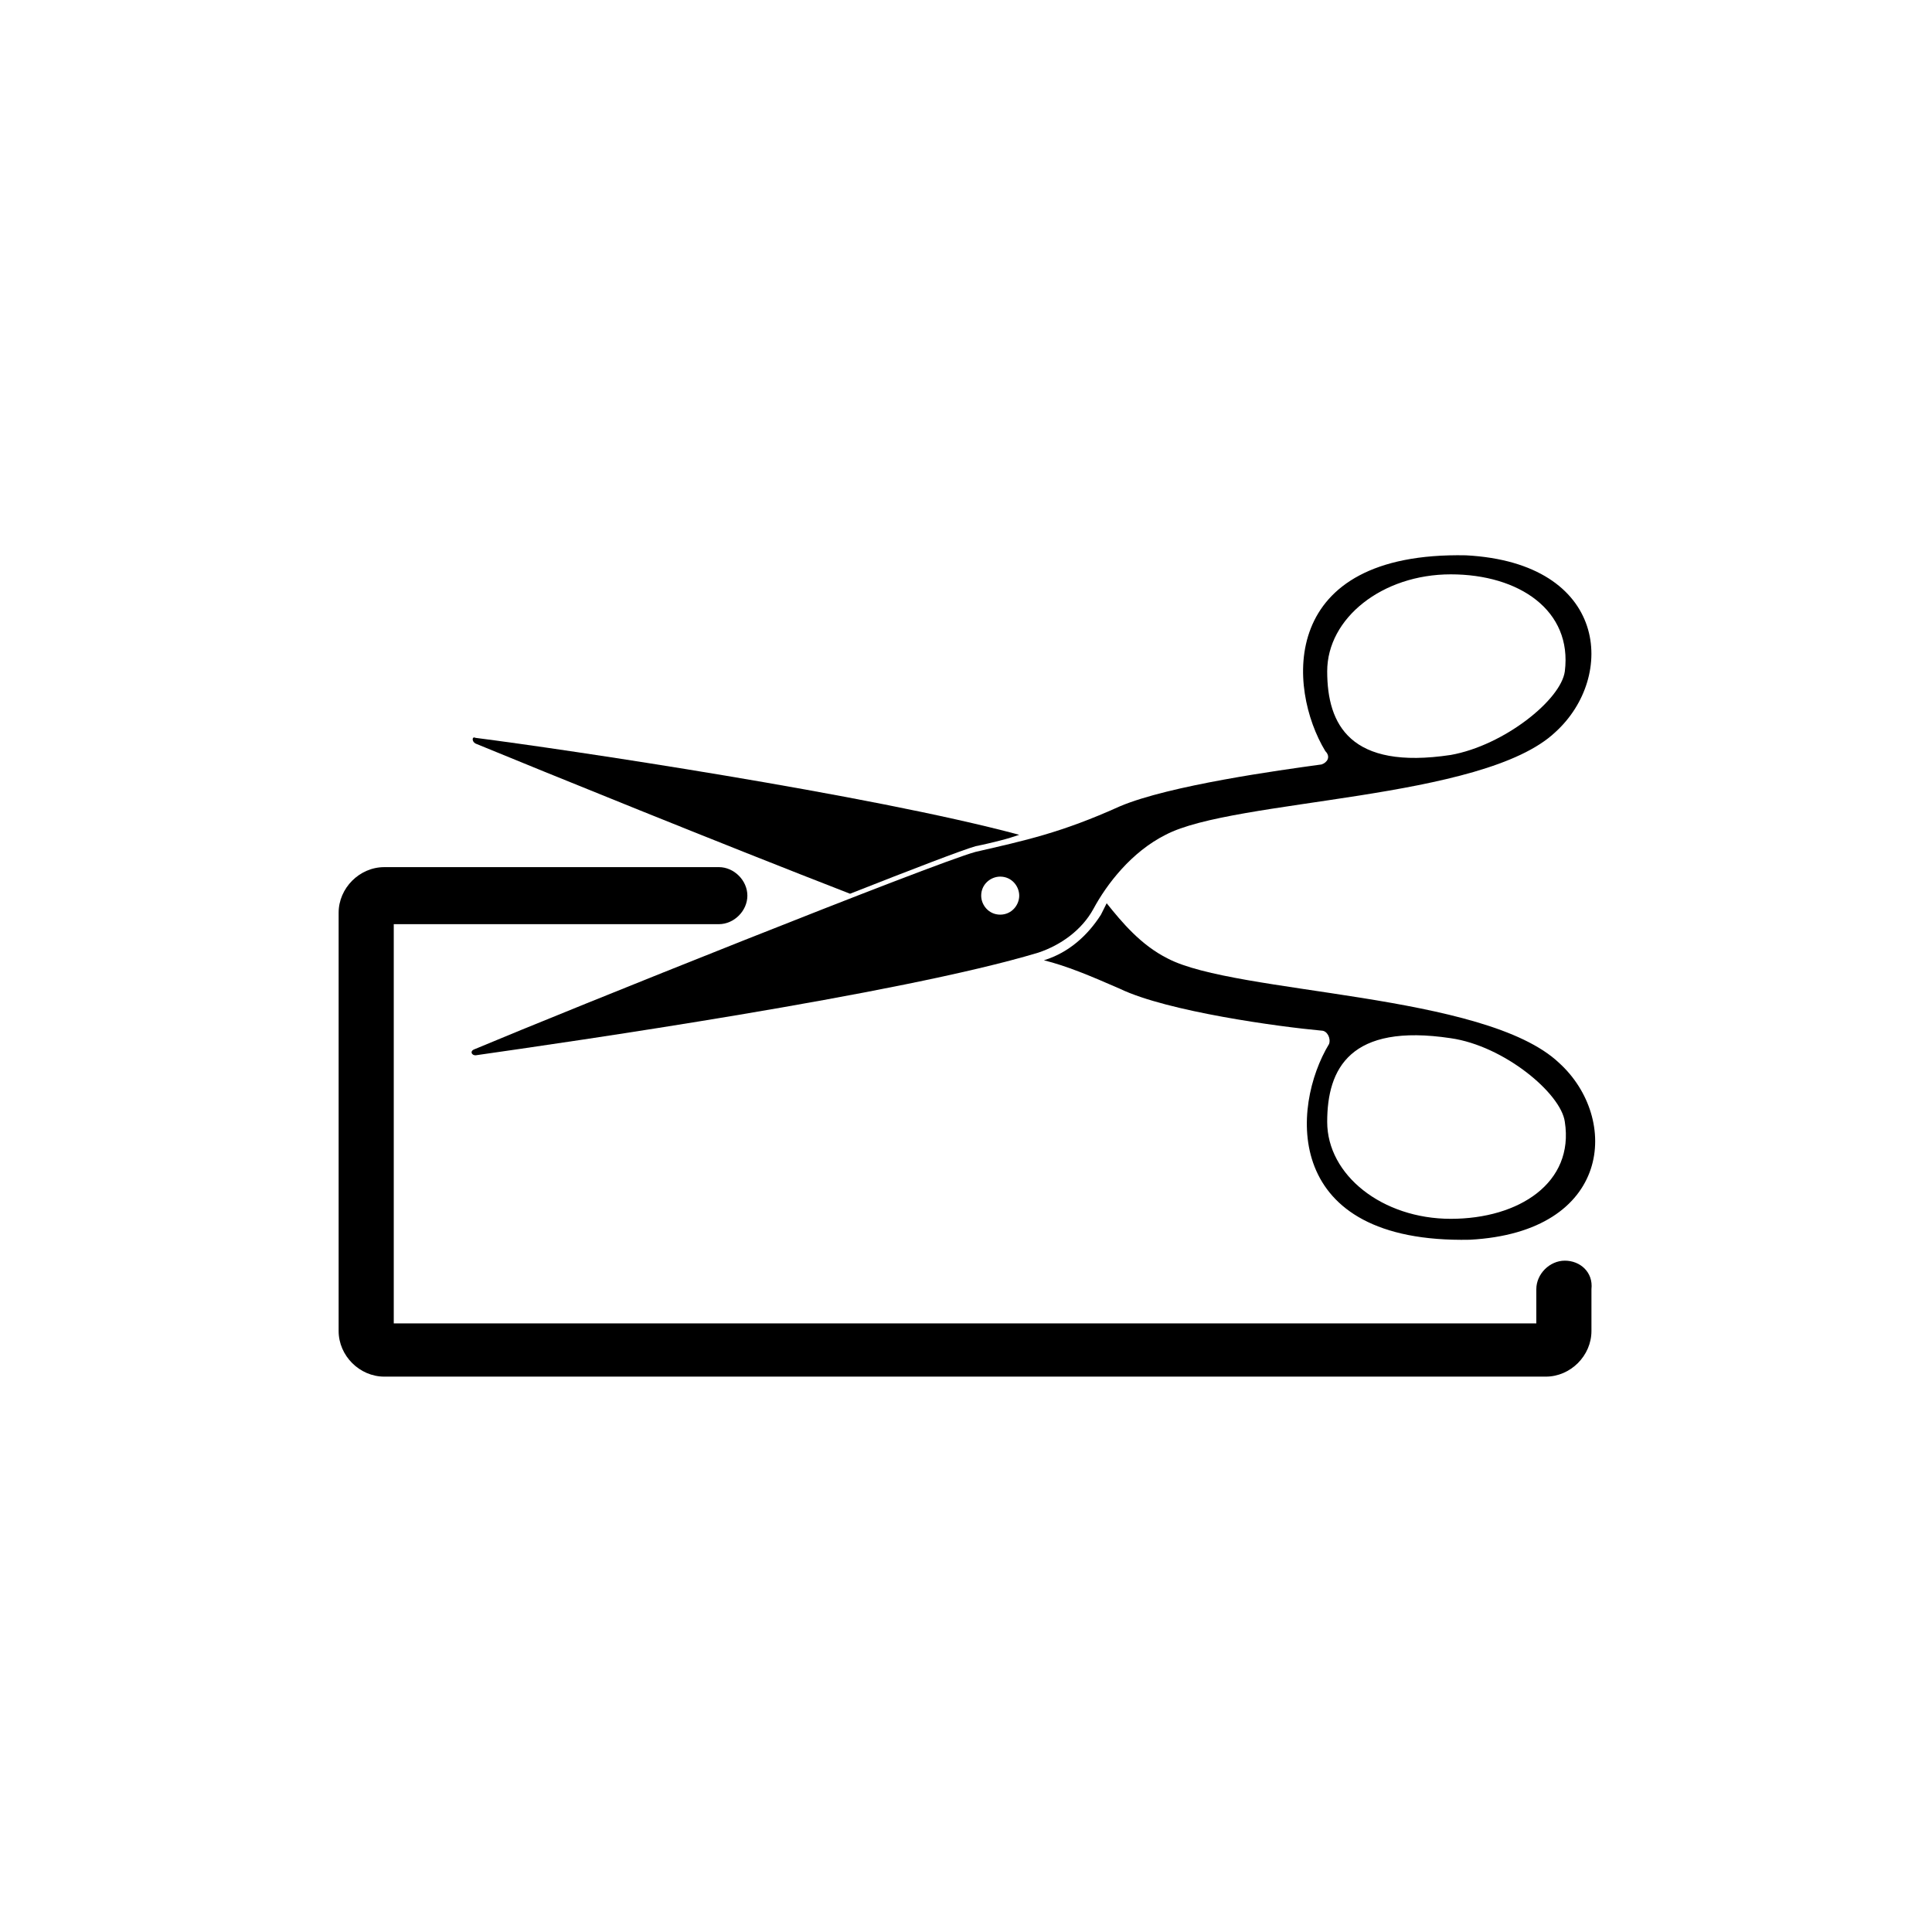
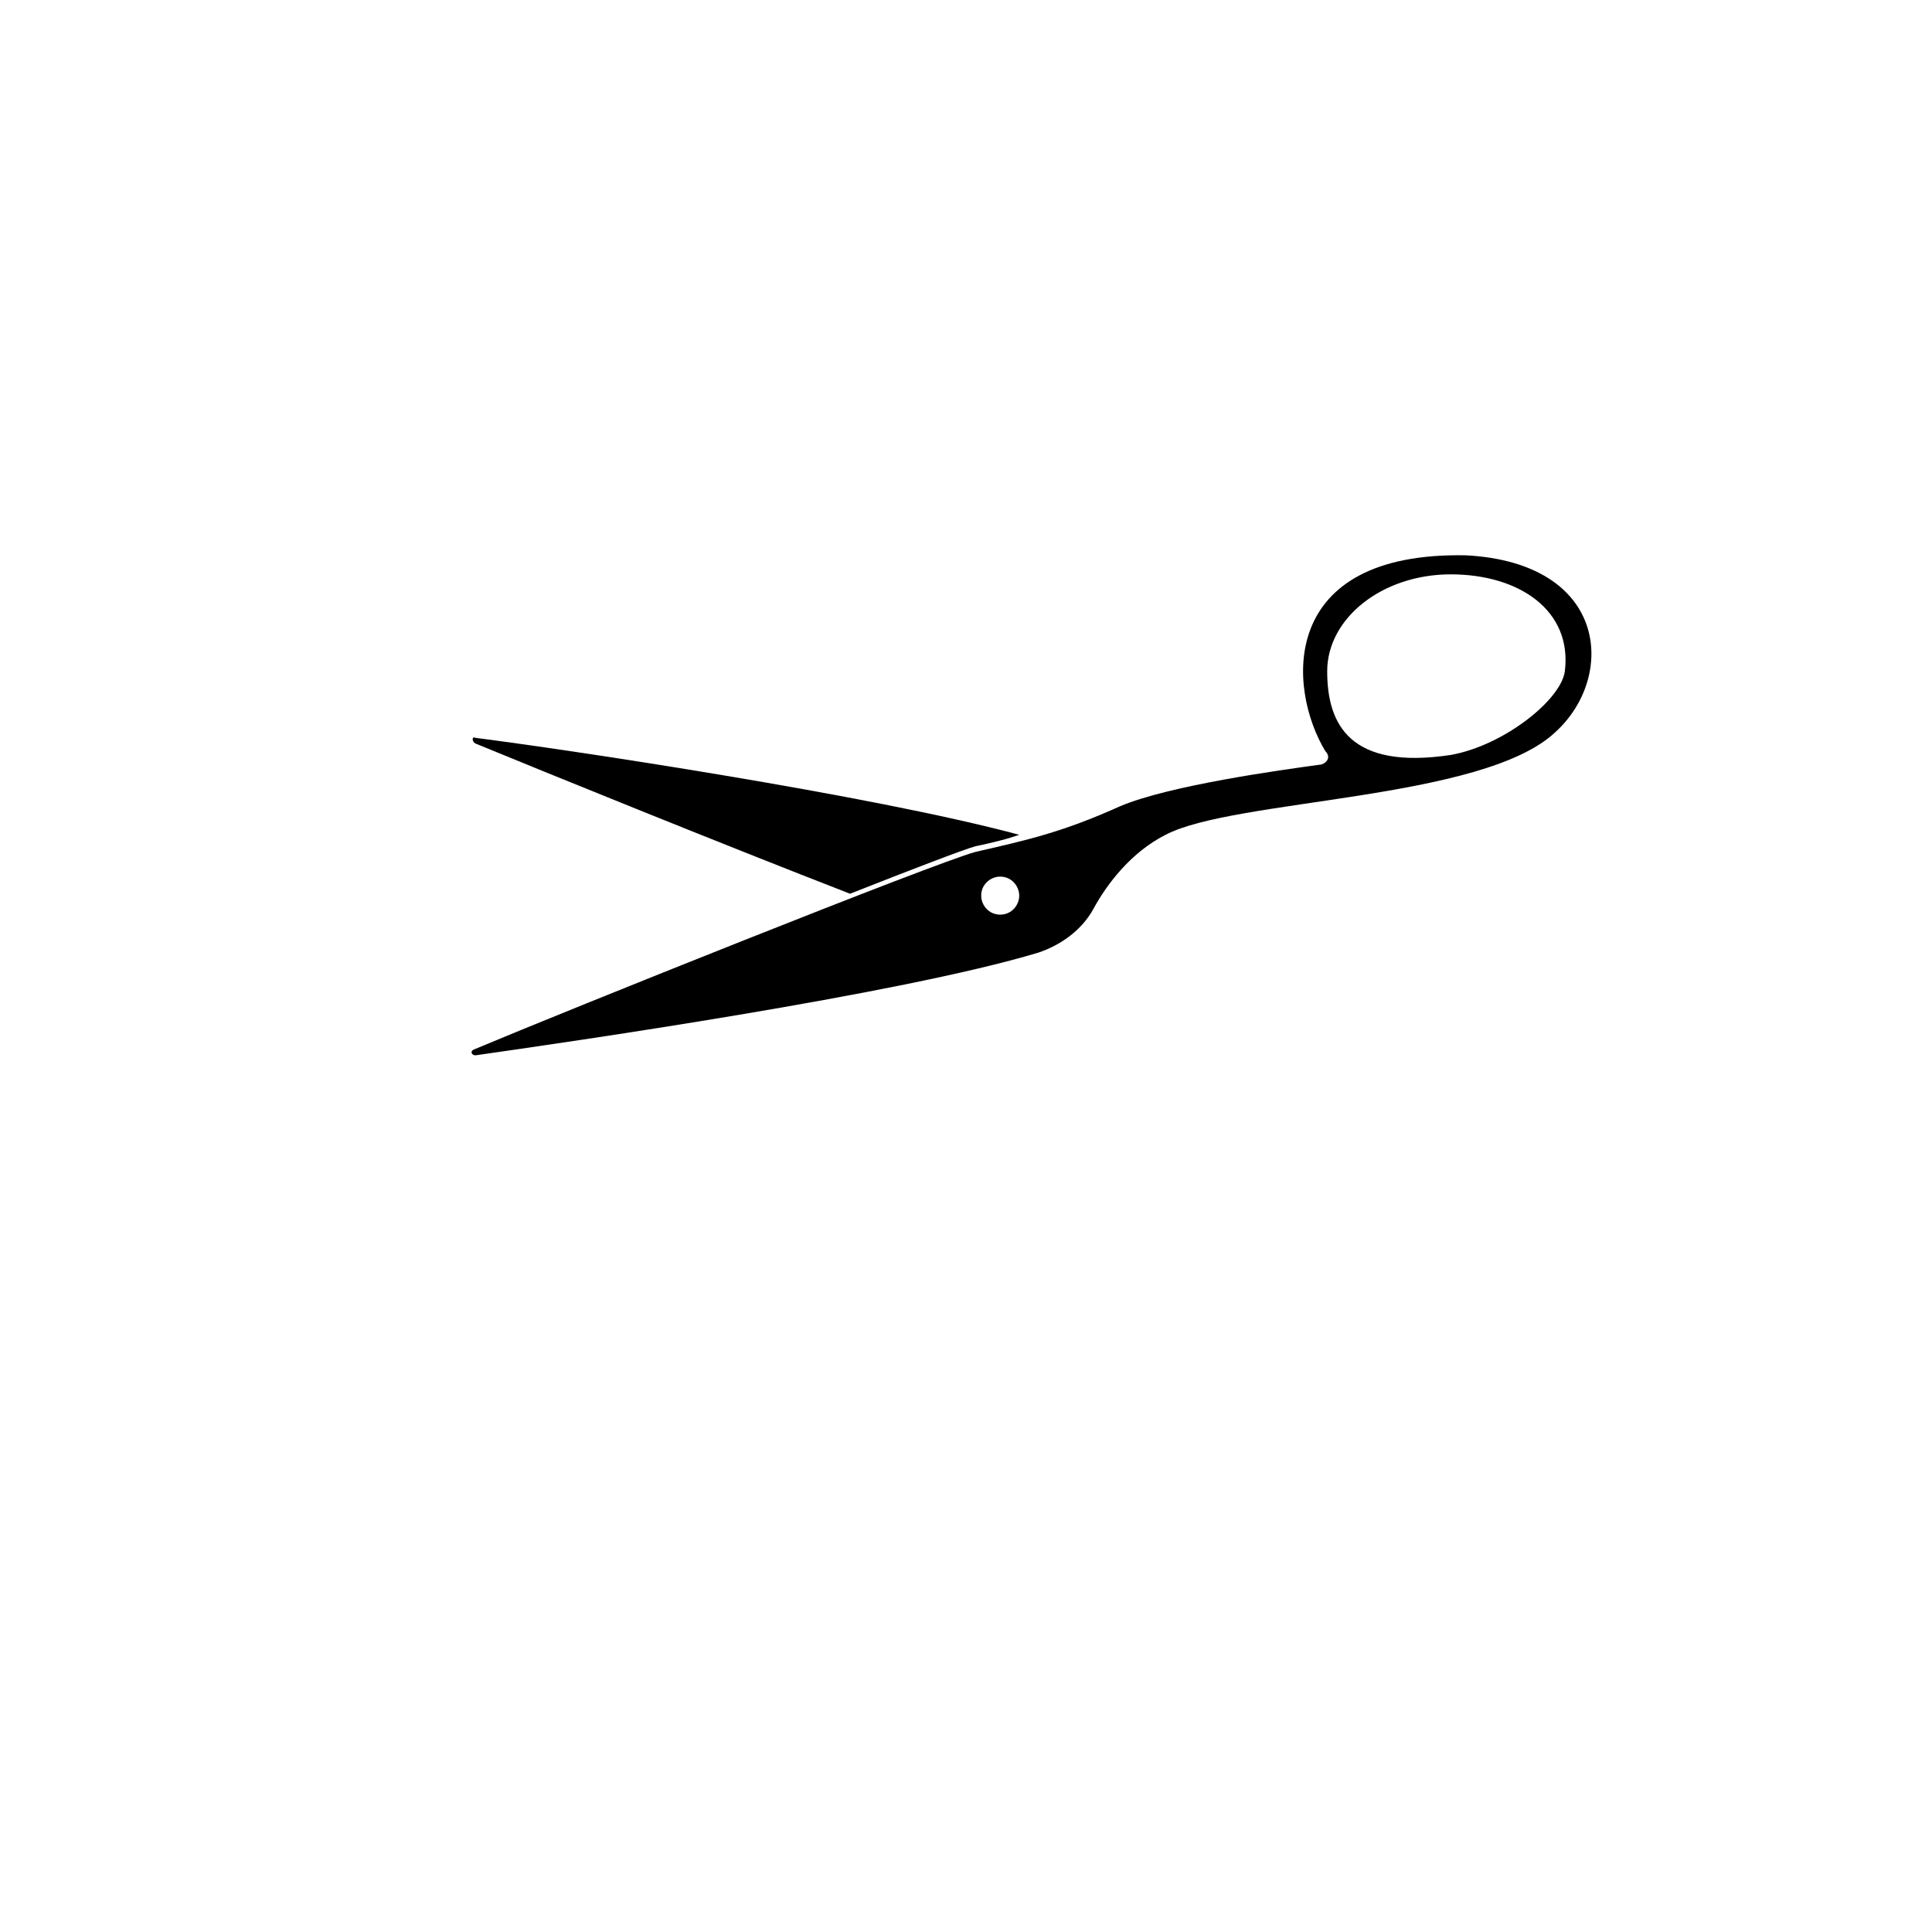
<svg xmlns="http://www.w3.org/2000/svg" fill="#000000" width="800px" height="800px" version="1.1" viewBox="144 144 512 512">
  <g>
    <path d="m270.02 341.05c17.129 7.055 65.496 26.703 99.25 39.801 16.625-6.551 29.727-11.586 33.25-12.594 2.519-0.504 4.535-1.008 6.551-1.512s3.527-1.008 5.039-1.512c-39.297-10.582-120.41-22.676-144.09-25.695-1.008-0.504-1.008 1.008 0 1.512z" />
-     <path d="m453.4 397.98c-7.055-3.527-12.09-9.574-16.121-14.609-0.504 1.008-1.008 2.016-1.512 3.023-3.527 5.543-8.566 10.078-15.113 12.09 6.047 1.512 12.09 4.031 20.152 7.559 12.594 6.047 42.32 10.078 53.402 11.082 1.512 0 2.519 2.016 2.016 3.527-10.078 16.625-12.594 52.898 37.281 51.891 37.785-2.016 39.801-32.242 23.68-46.855-19.648-18.641-85.648-18.137-103.79-27.707zm75.066 69.02c-18.137 0-32.746-11.586-32.746-25.695 0-14.105 6.047-26.199 32.746-22.168 14.105 2.016 29.223 14.609 30.23 22.168 2.519 16.125-12.094 25.695-30.23 25.695z" />
    <path d="m494.21 346.59c-11.082 1.512-40.305 5.543-53.402 11.082-15.617 7.055-25.191 9.07-38.289 12.09-11.082 3.023-107.82 41.816-133 52.395-1.008 0.504-0.504 1.512 0.504 1.512 24.688-3.527 112.35-16.121 149.13-27.207 6.047-2.016 11.586-6.047 14.609-11.586 3.527-6.551 10.078-15.113 19.145-19.648 18.137-9.574 84.137-9.07 103.28-27.207 16.121-14.609 14.105-44.84-23.68-46.855-49.879-1.008-47.359 35.266-37.281 51.891 1.508 1.52 0.5 3.031-1.012 3.535zm-85.145 39.801c-3.023 0-5.039-2.519-5.039-5.039 0-3.023 2.519-5.039 5.039-5.039 3.023 0 5.039 2.519 5.039 5.039s-2.016 5.039-5.039 5.039zm86.656-64.488c0-14.105 14.609-25.695 32.746-25.695s32.242 9.574 30.23 25.695c-1.008 7.559-16.121 19.648-30.23 22.168-26.699 4.031-32.746-8.059-32.746-22.168z" />
-     <path d="m558.7 478.09c-4.031 0-7.559 3.527-7.559 7.559v9.07l-302.79-0.004v-105.8h86.152c4.031 0 7.559-3.527 7.559-7.559s-3.527-7.559-7.559-7.559l-88.672 0.004c-6.551 0-12.09 5.543-12.09 12.09v110.84c0 6.551 5.543 12.09 12.09 12.09h307.83c6.551 0 12.09-5.543 12.09-12.09v-11.082c0.504-4.535-3.019-7.559-7.051-7.559z" />
  </g>
</svg>